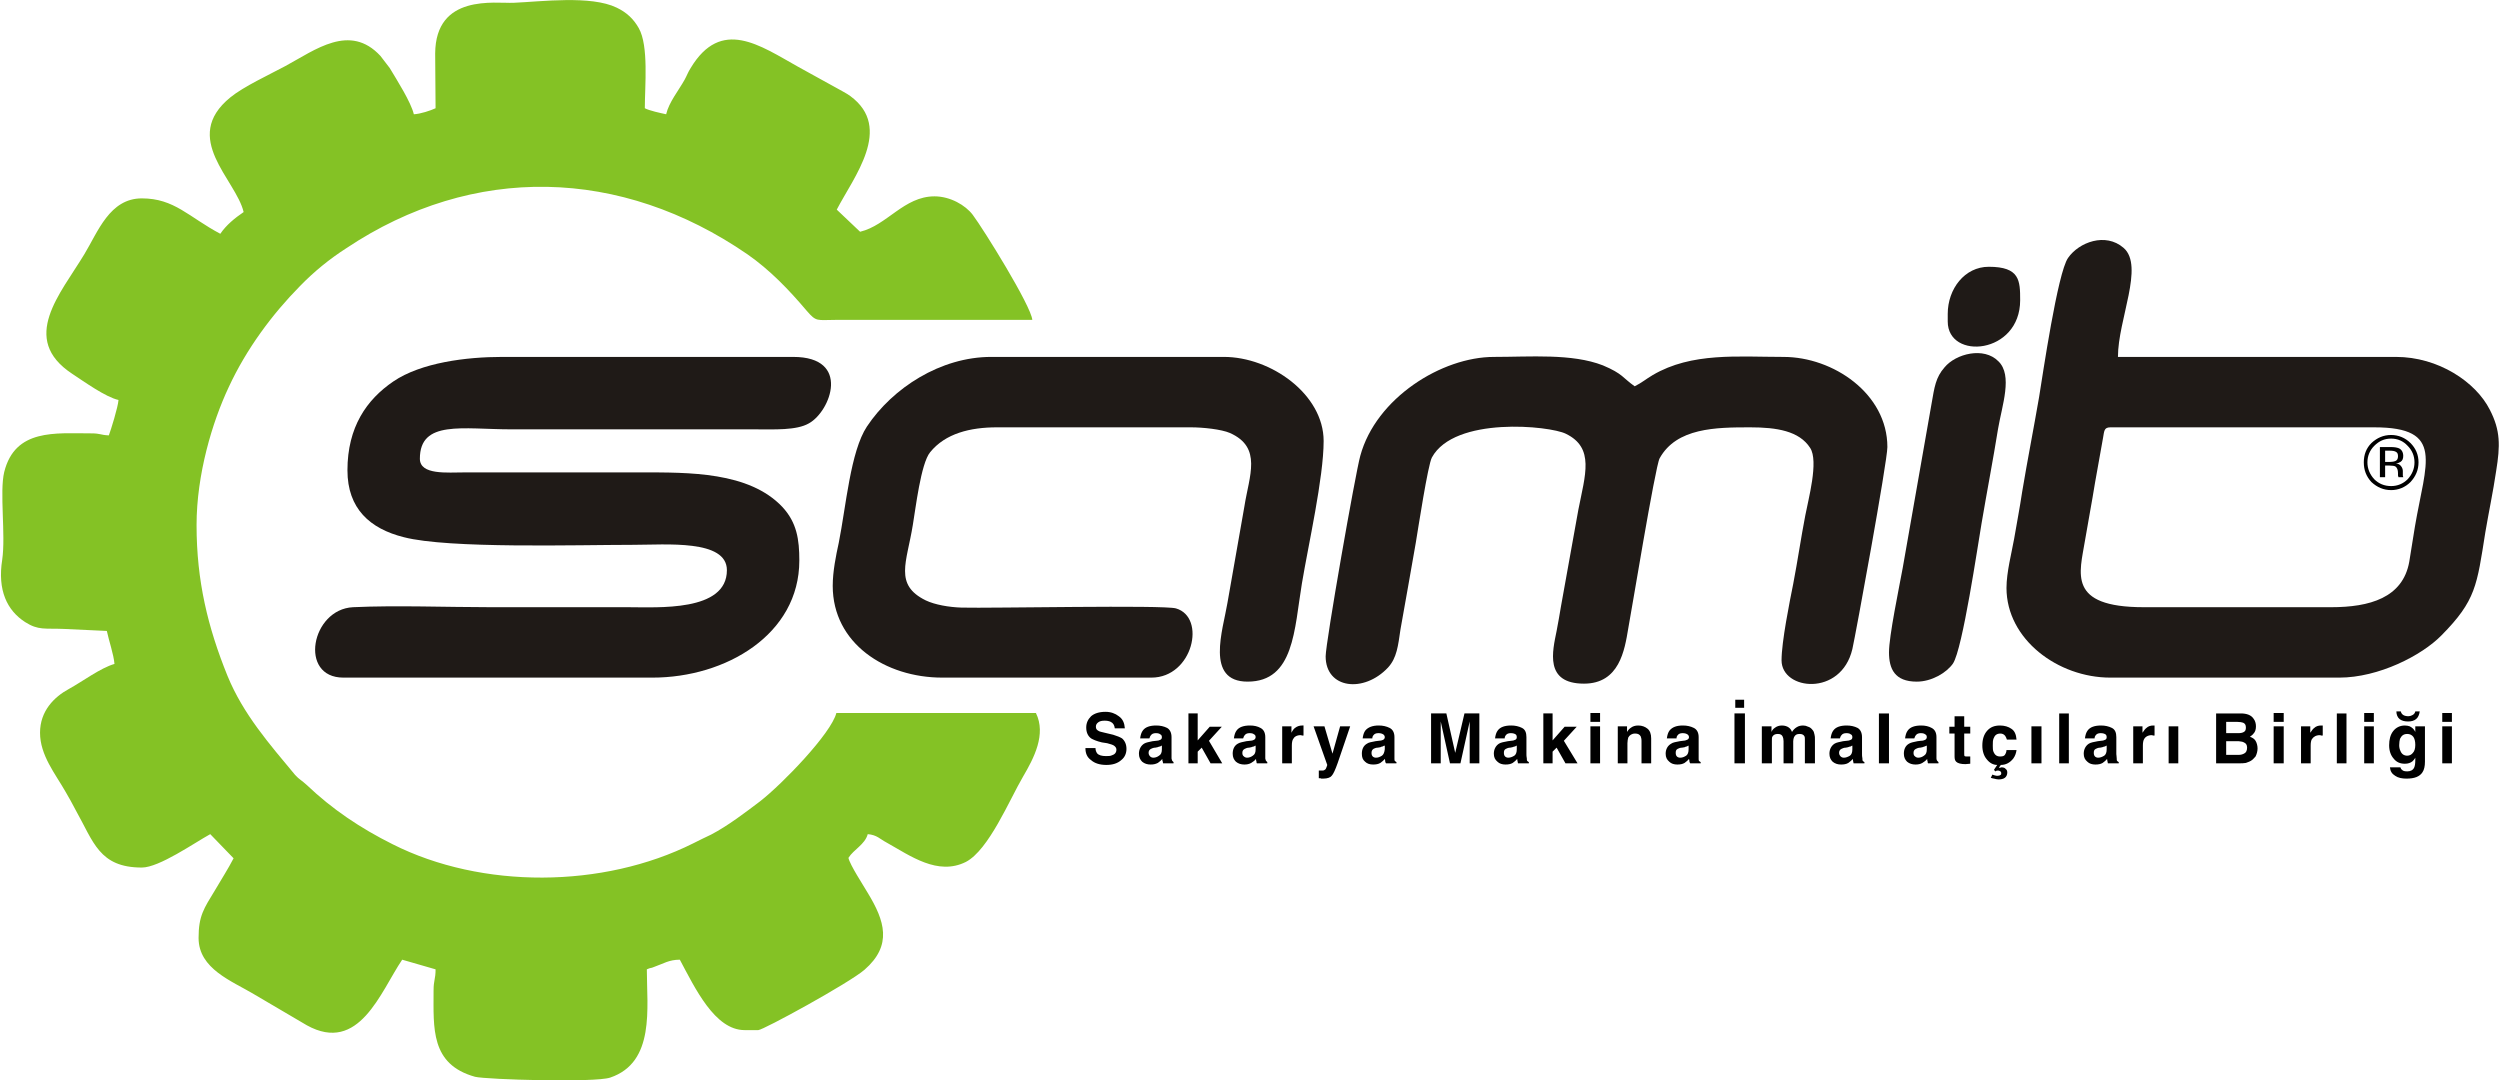
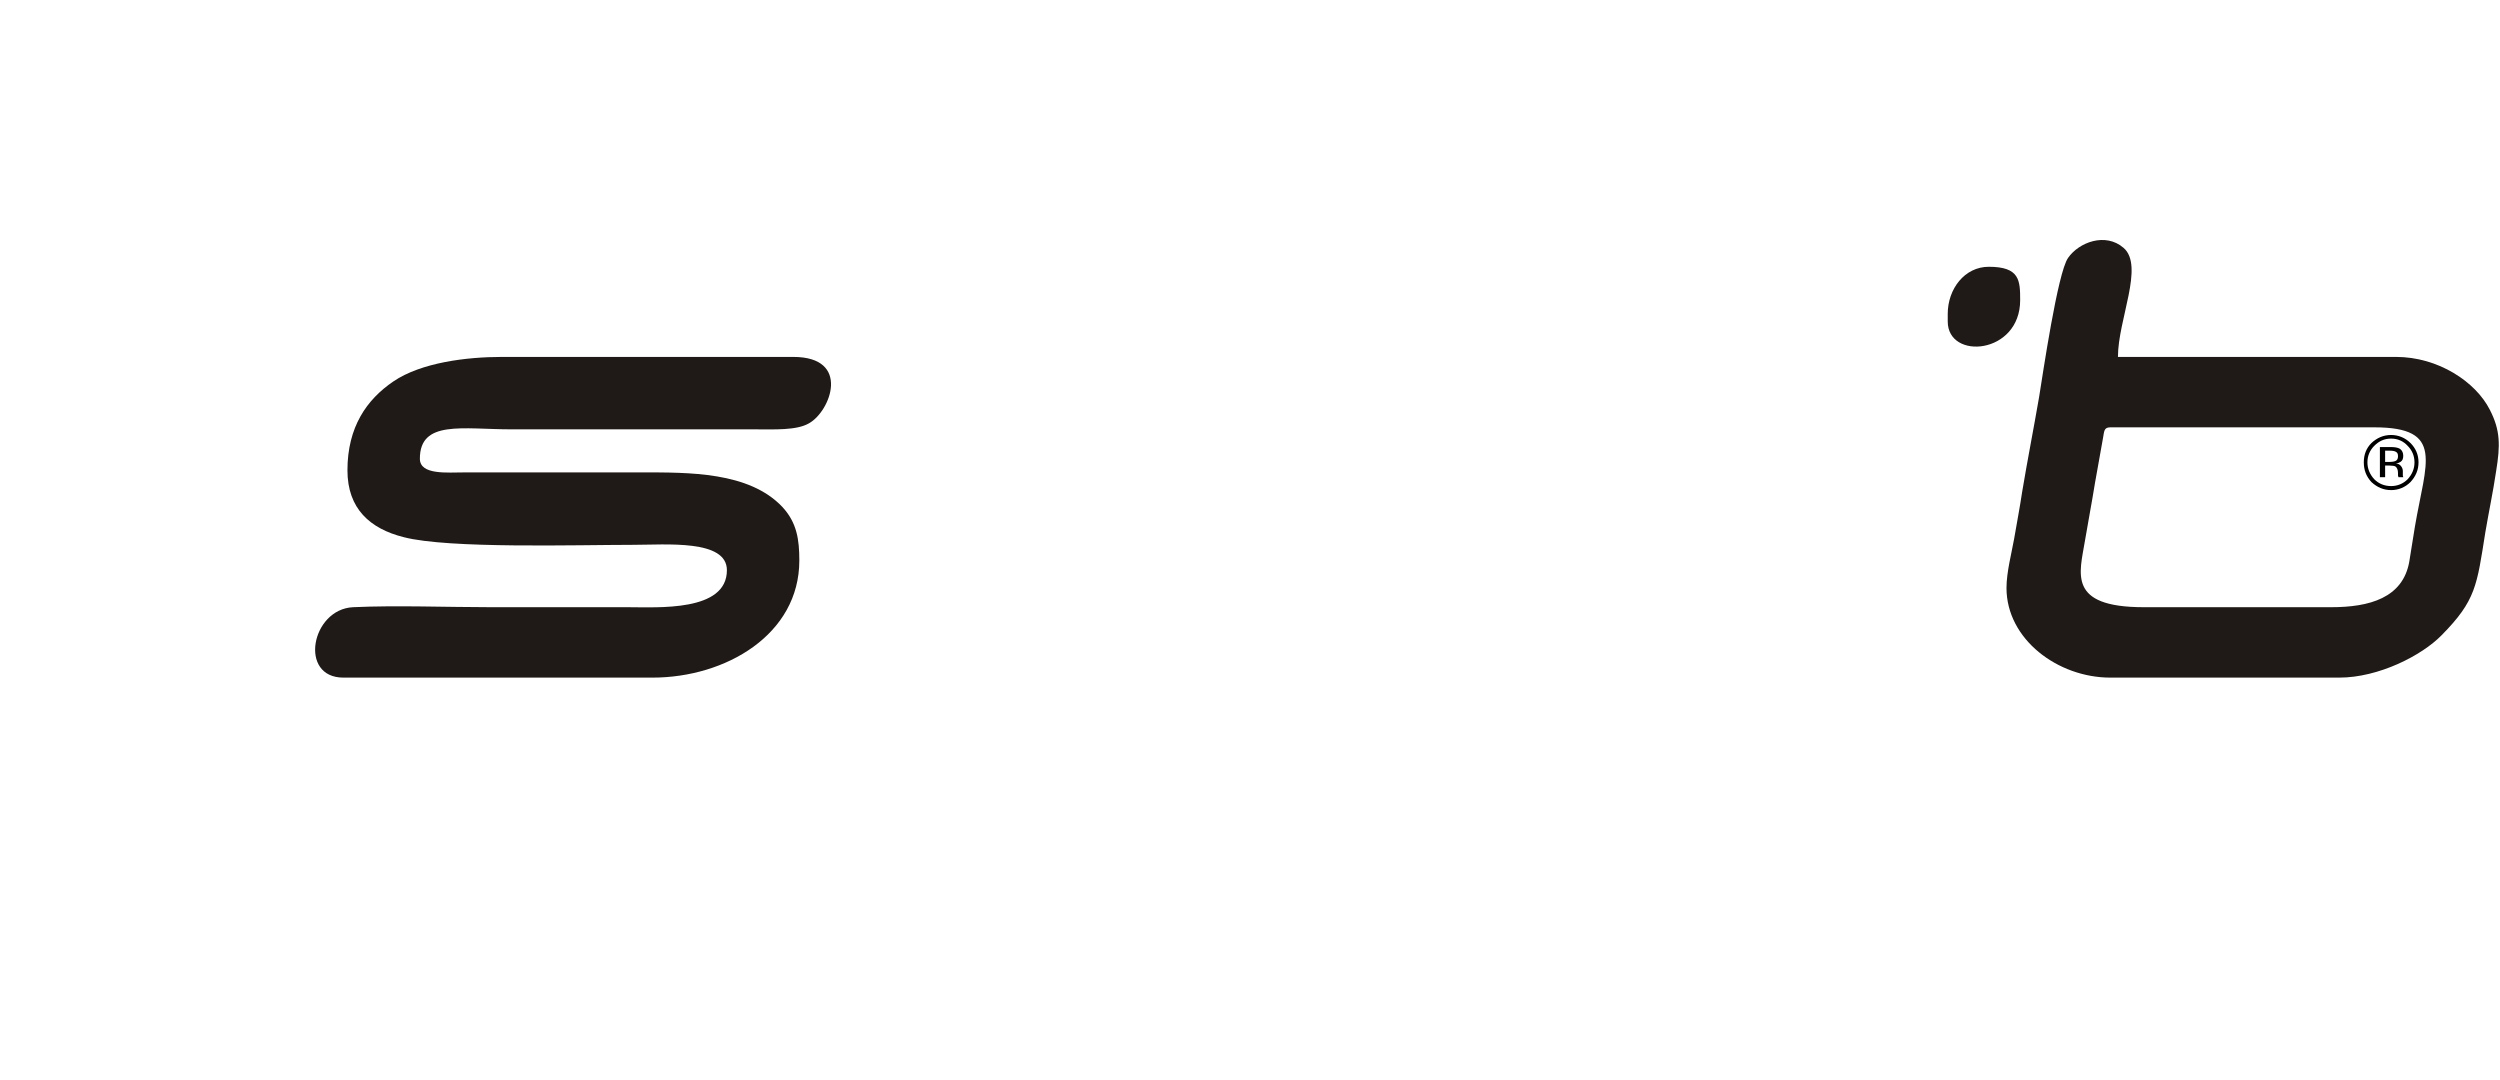
<svg xmlns="http://www.w3.org/2000/svg" xml:space="preserve" width="995px" height="430px" version="1.1" style="shape-rendering:geometricPrecision; text-rendering:geometricPrecision; image-rendering:optimizeQuality; fill-rule:evenodd; clip-rule:evenodd" viewBox="0 0 62.08 26.85">
  <defs>
    <style type="text/css">
   
    .fil1 {fill:#1F1A17}
    .fil0 {fill:#84C225}
    .fil2 {fill:black;fill-rule:nonzero}
   
  </style>
  </defs>
  <g id="Layer_x0020_1">
    <g id="_105553450558368">
-       <path class="fil0" d="M10.8 2.69c-0.13,0.06 -0.37,0.14 -0.54,0.15 -0.07,-0.3 -0.42,-0.85 -0.6,-1.15l-0.23 -0.3c-0.76,-0.82 -1.62,-0.15 -2.36,0.25 -0.39,0.21 -1.04,0.51 -1.37,0.78 -1.24,1.01 0.14,2.04 0.33,2.85 -0.22,0.15 -0.43,0.32 -0.58,0.54 -0.79,-0.42 -1.14,-0.88 -1.95,-0.88 -0.8,0 -1.09,0.83 -1.43,1.39 -0.59,0.98 -1.62,2.1 -0.3,2.97 0.29,0.19 0.83,0.58 1.15,0.65 -0.01,0.17 -0.19,0.75 -0.24,0.88 -0.22,-0.01 -0.2,-0.05 -0.44,-0.05 -0.89,0 -1.89,-0.12 -2.16,0.96 -0.12,0.5 0.04,1.56 -0.05,2.18 -0.12,0.76 0.12,1.26 0.57,1.55 0.33,0.21 0.49,0.15 0.96,0.17l1.07 0.05c0.05,0.24 0.17,0.58 0.19,0.82 -0.35,0.1 -0.8,0.44 -1.13,0.62 -0.37,0.2 -0.72,0.55 -0.72,1.09 0,0.56 0.38,1.02 0.63,1.46 0.09,0.15 0.17,0.3 0.26,0.47 0.44,0.78 0.58,1.42 1.64,1.42 0.43,0 1.3,-0.61 1.7,-0.83l0.58 0.6c-0.14,0.27 -0.29,0.5 -0.46,0.79 -0.28,0.46 -0.41,0.64 -0.41,1.19 0,0.77 0.83,1.07 1.38,1.4l1.31 0.77c1.3,0.72 1.83,-0.83 2.37,-1.63l0.83 0.24c0,0.25 -0.05,0.26 -0.05,0.53 0,0.93 -0.08,1.83 1.03,2.14 0.28,0.07 2.98,0.15 3.36,0.02 1.12,-0.38 0.91,-1.73 0.91,-2.69 0.11,-0.05 0.09,-0.02 0.18,-0.06 0.23,-0.08 0.37,-0.18 0.64,-0.18 0.38,0.71 0.87,1.75 1.61,1.75l0.34 0c0.12,0 2.26,-1.17 2.64,-1.5 0.7,-0.61 0.5,-1.22 0.08,-1.91 -0.11,-0.19 -0.44,-0.69 -0.48,-0.87 0.13,-0.21 0.41,-0.33 0.48,-0.59 0.23,0.02 0.3,0.12 0.47,0.21 0.59,0.33 1.27,0.83 1.97,0.48 0.57,-0.3 1.08,-1.54 1.42,-2.12 0.27,-0.46 0.58,-1.05 0.32,-1.58l-4.96 0c-0.13,0.51 -1.34,1.76 -1.89,2.19 -0.37,0.28 -0.8,0.61 -1.22,0.83 -0.15,0.07 -0.29,0.14 -0.45,0.22 -2.24,1.12 -5.25,1.14 -7.47,0.02 -0.8,-0.4 -1.5,-0.87 -2.13,-1.47 -0.13,-0.12 -0.18,-0.13 -0.29,-0.25 -0.64,-0.77 -1.29,-1.51 -1.68,-2.46 -0.49,-1.21 -0.77,-2.36 -0.77,-3.75 0,-1.26 0.39,-2.56 0.8,-3.43 0.44,-0.95 1.08,-1.81 1.77,-2.51 0.35,-0.36 0.73,-0.67 1.15,-0.94 3.16,-2.11 6.83,-2.01 9.97,0.15 0.56,0.39 1.03,0.88 1.47,1.4 0.25,0.29 0.25,0.23 0.74,0.23l4.87 0c-0.03,-0.35 -1.21,-2.25 -1.48,-2.61 -0.18,-0.24 -0.56,-0.46 -0.95,-0.46 -0.76,0 -1.18,0.72 -1.85,0.88l-0.58 -0.55c0.42,-0.81 1.41,-2.03 0.34,-2.82 -0.09,-0.07 -0.31,-0.18 -0.43,-0.25l-0.87 -0.48c-0.95,-0.53 -1.91,-1.23 -2.67,0.03 -0.07,0.11 -0.09,0.18 -0.15,0.29 -0.15,0.27 -0.39,0.56 -0.46,0.86 -0.14,-0.03 -0.42,-0.09 -0.53,-0.15 0,-0.55 0.1,-1.55 -0.15,-1.99 -0.13,-0.23 -0.3,-0.39 -0.55,-0.51 -0.64,-0.31 -1.87,-0.15 -2.56,-0.12 -0.46,0.02 -1.94,-0.23 -1.95,1.26 0,0.45 0.01,0.91 0.01,1.36z" />
      <path class="fil1" d="M8.61 11.69c0,0.95 0.56,1.45 1.4,1.66 1.11,0.29 4.32,0.19 5.7,0.19 0.82,0 2.33,-0.14 2.33,0.63 0,1.04 -1.72,0.92 -2.48,0.92 -1.13,0 -2.27,0 -3.4,0 -1.1,0 -2.32,-0.05 -3.41,0 -1.04,0.05 -1.36,1.75 -0.24,1.75l7.68 0c1.82,0 3.65,-1.07 3.65,-2.91 0,-0.52 -0.06,-0.94 -0.42,-1.33 -0.83,-0.88 -2.33,-0.86 -3.52,-0.86l-4.37 0c-0.44,0 -1.12,0.07 -1.12,-0.34 0,-0.97 1.06,-0.73 2.28,-0.73l6.03 0c0.5,0 1.05,0.03 1.36,-0.15 0.54,-0.3 1.05,-1.65 -0.39,-1.65l-7.24 0c-0.88,0 -2.01,0.14 -2.7,0.61 -0.66,0.45 -1.14,1.13 -1.14,2.21z" />
      <path class="fil1" d="M57.91 15.09l-4.66 0c-1.91,0 -1.59,-0.85 -1.46,-1.65 0.08,-0.48 0.17,-0.94 0.25,-1.44l0.2 -1.12c0.03,-0.16 0.02,-0.26 0.18,-0.26l6.56 0c1.76,0 1.28,0.87 1.01,2.47 -0.04,0.26 -0.09,0.57 -0.14,0.87 -0.16,0.9 -0.99,1.13 -1.94,1.13zm-8.07 -0.48c0,1.28 1.28,2.23 2.58,2.23l5.69 0c0.98,0 2.05,-0.55 2.54,-1.05 0.86,-0.87 0.88,-1.24 1.09,-2.56 0.09,-0.53 0.19,-0.99 0.27,-1.53 0.1,-0.62 0.11,-1 -0.16,-1.52 -0.35,-0.69 -1.28,-1.31 -2.33,-1.31l-6.91 0c0,-0.93 0.66,-2.26 0.14,-2.71 -0.45,-0.39 -1.11,-0.14 -1.38,0.25 -0.26,0.37 -0.63,2.91 -0.72,3.46 -0.14,0.81 -0.29,1.57 -0.42,2.35 -0.06,0.4 -0.13,0.76 -0.2,1.17 -0.06,0.34 -0.19,0.83 -0.19,1.22z" />
-       <path class="fil1" d="M32.92 16.31c0,0.81 0.95,0.92 1.55,0.28 0.22,-0.24 0.25,-0.54 0.31,-0.95 0.12,-0.69 0.26,-1.44 0.38,-2.15 0.06,-0.36 0.3,-1.93 0.4,-2.12 0.56,-1.03 2.93,-0.79 3.33,-0.59 0.72,0.35 0.48,1.02 0.31,1.89l-0.43 2.39c-0.04,0.23 -0.07,0.42 -0.11,0.62 -0.1,0.5 -0.31,1.31 0.68,1.31 0.88,0 1.01,-0.83 1.1,-1.37 0.06,-0.3 0.67,-4.03 0.78,-4.23 0.42,-0.76 1.4,-0.77 2.25,-0.77 0.66,0 1.22,0.09 1.49,0.51 0.22,0.33 -0.05,1.3 -0.12,1.68 -0.11,0.57 -0.19,1.13 -0.3,1.7 -0.09,0.45 -0.29,1.44 -0.29,1.9 0,0.75 1.48,0.91 1.76,-0.28 0.08,-0.35 0.87,-4.66 0.87,-5.02 0,-1.33 -1.35,-2.24 -2.58,-2.24 -1.13,0 -2.28,-0.12 -3.25,0.45 -0.17,0.1 -0.27,0.19 -0.45,0.28 -0.3,-0.21 -0.29,-0.31 -0.79,-0.52 -0.77,-0.3 -1.81,-0.21 -2.71,-0.21 -1.29,0 -2.93,1.02 -3.32,2.46 -0.12,0.43 -0.86,4.64 -0.86,4.98z" />
-       <path class="fil1" d="M20.67 14.56c0,1.43 1.31,2.28 2.72,2.28l5.2 0c1.03,0 1.37,-1.5 0.61,-1.72 -0.31,-0.09 -4.6,0 -5.33,-0.02 -0.31,-0.01 -0.66,-0.07 -0.89,-0.18 -0.79,-0.39 -0.47,-0.94 -0.32,-1.87 0.07,-0.41 0.2,-1.53 0.43,-1.81 0.38,-0.47 1,-0.62 1.66,-0.62l4.82 0c0.31,0 0.76,0.05 0.97,0.14 0.81,0.36 0.48,1.06 0.36,1.83l-0.42 2.39c-0.11,0.67 -0.56,1.96 0.5,1.96 1.16,0 1.16,-1.3 1.35,-2.44 0.16,-0.96 0.54,-2.63 0.54,-3.54 0,-1.16 -1.31,-2.09 -2.48,-2.09l-5.78 0c-1.26,0 -2.45,0.77 -3.09,1.73 -0.41,0.62 -0.52,1.99 -0.7,2.89 -0.07,0.32 -0.15,0.71 -0.15,1.07z" />
-       <path class="fil1" d="M46.92 16.21c0,0.41 0.14,0.73 0.69,0.73 0.37,0 0.74,-0.22 0.9,-0.45 0.24,-0.36 0.62,-2.96 0.71,-3.48 0.13,-0.77 0.29,-1.6 0.41,-2.35 0.1,-0.59 0.37,-1.33 0.01,-1.68 -0.36,-0.37 -1.06,-0.19 -1.34,0.15 -0.22,0.25 -0.25,0.49 -0.32,0.89l-0.72 4.1c-0.09,0.49 -0.34,1.69 -0.34,2.09z" />
      <path class="fil1" d="M48.38 7.8l0 0.19c0,0.97 1.8,0.82 1.8,-0.53 0,-0.49 -0.01,-0.83 -0.78,-0.83 -0.6,0 -1.02,0.55 -1.02,1.17z" />
      <path class="fil2" d="M59.4 10.9c-0.17,0 -0.3,0.06 -0.42,0.18 -0.11,0.11 -0.17,0.25 -0.17,0.41 0,0.16 0.06,0.3 0.17,0.42 0.11,0.11 0.25,0.17 0.42,0.17 0.16,0 0.3,-0.06 0.41,-0.17 0.11,-0.12 0.17,-0.26 0.17,-0.42 0,-0.16 -0.06,-0.3 -0.17,-0.41 -0.11,-0.12 -0.25,-0.18 -0.41,-0.18zm0.68 0.59c0,0.19 -0.07,0.35 -0.2,0.49 -0.13,0.13 -0.3,0.2 -0.48,0.2 -0.19,0 -0.35,-0.07 -0.49,-0.2 -0.13,-0.14 -0.19,-0.3 -0.19,-0.49 0,-0.19 0.06,-0.35 0.19,-0.48 0.14,-0.13 0.3,-0.2 0.49,-0.2 0.18,0 0.35,0.07 0.48,0.2 0.13,0.13 0.2,0.29 0.2,0.48zm-0.51 -0.15c0,-0.05 -0.01,-0.09 -0.05,-0.11 -0.03,-0.02 -0.08,-0.03 -0.16,-0.03l-0.11 0 0 0.28 0.12 0c0.06,0 0.1,-0.01 0.13,-0.02 0.05,-0.02 0.07,-0.06 0.07,-0.12zm-0.19 -0.23c0.1,0 0.16,0.01 0.21,0.03 0.07,0.03 0.11,0.1 0.11,0.19 0,0.07 -0.02,0.12 -0.07,0.15 -0.03,0.02 -0.06,0.03 -0.11,0.04 0.06,0 0.1,0.03 0.13,0.07 0.03,0.04 0.04,0.08 0.04,0.12l0 0.05c0,0.02 0,0.04 0,0.06 0,0.02 0.01,0.03 0.01,0.03l0 0.01 -0.12 0c0,0 0,0 0,0 0,-0.01 0,-0.01 0,-0.01l-0.01 -0.03 0 -0.06c0,-0.08 -0.02,-0.14 -0.07,-0.17 -0.02,-0.01 -0.07,-0.02 -0.14,-0.02l-0.11 0 0 0.29 -0.13 0 0 -0.75 0.26 0z" />
-       <path class="fil2" d="M27.46 18.79c0.06,0 0.11,0 0.15,-0.02 0.07,-0.02 0.11,-0.07 0.11,-0.14 0,-0.04 -0.02,-0.07 -0.06,-0.1 -0.03,-0.02 -0.09,-0.04 -0.17,-0.06l-0.13 -0.02c-0.13,-0.03 -0.22,-0.07 -0.27,-0.1 -0.08,-0.06 -0.12,-0.15 -0.12,-0.27 0,-0.11 0.04,-0.2 0.12,-0.28 0.08,-0.07 0.2,-0.11 0.36,-0.11 0.13,0 0.24,0.04 0.33,0.11 0.1,0.07 0.14,0.17 0.15,0.3l-0.25 0c-0.01,-0.08 -0.04,-0.13 -0.1,-0.16 -0.04,-0.02 -0.09,-0.03 -0.15,-0.03 -0.07,0 -0.12,0.01 -0.16,0.04 -0.04,0.03 -0.06,0.06 -0.06,0.11 0,0.05 0.02,0.08 0.06,0.1 0.02,0.02 0.08,0.03 0.16,0.05l0.21 0.05c0.1,0.03 0.17,0.06 0.22,0.09 0.07,0.06 0.11,0.15 0.11,0.26 0,0.11 -0.04,0.21 -0.13,0.28 -0.09,0.08 -0.21,0.12 -0.37,0.12 -0.16,0 -0.29,-0.04 -0.38,-0.12 -0.1,-0.07 -0.14,-0.17 -0.14,-0.3l0.25 0c0,0.06 0.02,0.1 0.04,0.13 0.04,0.05 0.12,0.07 0.22,0.07zm0.92 -0.64c0.06,-0.08 0.17,-0.12 0.33,-0.12 0.1,0 0.19,0.02 0.27,0.06 0.07,0.04 0.11,0.12 0.11,0.23l0 0.42c0,0.03 0,0.06 0,0.11 0.01,0.03 0.01,0.05 0.02,0.06 0.01,0.01 0.02,0.02 0.03,0.03l0 0.03 -0.26 0c0,-0.02 -0.01,-0.03 -0.01,-0.05 -0.01,-0.02 -0.01,-0.03 -0.01,-0.06 -0.03,0.04 -0.07,0.07 -0.11,0.1 -0.06,0.03 -0.11,0.04 -0.18,0.04 -0.08,0 -0.15,-0.02 -0.21,-0.07 -0.05,-0.05 -0.08,-0.11 -0.08,-0.2 0,-0.11 0.05,-0.2 0.13,-0.25 0.05,-0.03 0.12,-0.04 0.21,-0.06l0.09 -0.01c0.04,0 0.07,-0.01 0.09,-0.02 0.04,-0.01 0.05,-0.04 0.05,-0.07 0,-0.03 -0.01,-0.06 -0.04,-0.07 -0.02,-0.02 -0.06,-0.03 -0.11,-0.03 -0.06,0 -0.1,0.02 -0.12,0.05 -0.02,0.02 -0.03,0.05 -0.04,0.08l-0.23 0c0.01,-0.08 0.03,-0.15 0.07,-0.2zm0.18 0.65c0.02,0.02 0.05,0.03 0.08,0.03 0.05,0 0.1,-0.02 0.14,-0.05 0.05,-0.03 0.07,-0.08 0.07,-0.16l0 -0.09c-0.01,0 -0.03,0.01 -0.04,0.02 -0.02,0 -0.04,0.01 -0.07,0.02l-0.05 0.01c-0.05,0 -0.09,0.02 -0.11,0.03 -0.04,0.02 -0.06,0.05 -0.06,0.1 0,0.04 0.02,0.07 0.04,0.09zm1.79 0.17l-0.29 0 -0.22 -0.39 -0.1 0.1 0 0.29 -0.23 0 0 -1.24 0.23 0 0 0.67 0.3 -0.34 0.3 0 -0.32 0.35 0.33 0.56zm0.36 -0.82c0.06,-0.08 0.17,-0.12 0.33,-0.12 0.1,0 0.19,0.02 0.26,0.06 0.08,0.04 0.12,0.12 0.12,0.23l0 0.42c0,0.03 0,0.06 0,0.11 0.01,0.03 0.01,0.05 0.02,0.06 0.01,0.01 0.02,0.02 0.03,0.03l0 0.03 -0.26 0c-0.01,-0.02 -0.01,-0.03 -0.01,-0.05 -0.01,-0.02 -0.01,-0.03 -0.01,-0.06 -0.03,0.04 -0.07,0.07 -0.12,0.1 -0.05,0.03 -0.11,0.04 -0.17,0.04 -0.08,0 -0.15,-0.02 -0.21,-0.07 -0.05,-0.05 -0.08,-0.11 -0.08,-0.2 0,-0.11 0.04,-0.2 0.13,-0.25 0.05,-0.03 0.12,-0.04 0.21,-0.06l0.09 -0.01c0.04,0 0.07,-0.01 0.09,-0.02 0.03,-0.01 0.05,-0.04 0.05,-0.07 0,-0.03 -0.01,-0.06 -0.04,-0.07 -0.02,-0.02 -0.06,-0.03 -0.11,-0.03 -0.06,0 -0.1,0.02 -0.12,0.05 -0.02,0.02 -0.03,0.05 -0.04,0.08l-0.23 0c0.01,-0.08 0.03,-0.15 0.07,-0.2zm0.18 0.65c0.02,0.02 0.05,0.03 0.08,0.03 0.05,0 0.1,-0.02 0.14,-0.05 0.05,-0.03 0.07,-0.08 0.07,-0.16l0 -0.09c-0.01,0 -0.03,0.01 -0.04,0.02 -0.02,0 -0.04,0.01 -0.07,0.02l-0.05 0.01c-0.05,0 -0.09,0.02 -0.11,0.03 -0.04,0.02 -0.06,0.05 -0.06,0.1 0,0.04 0.01,0.07 0.04,0.09zm1.41 -0.53c-0.1,0 -0.16,0.04 -0.19,0.1 -0.02,0.03 -0.03,0.09 -0.03,0.16l0 0.44 -0.24 0 0 -0.92 0.23 0 0 0.16c0.03,-0.06 0.06,-0.1 0.09,-0.12 0.05,-0.04 0.11,-0.06 0.18,-0.06 0,0 0.01,0 0.01,0 0,0 0.01,0 0.02,0l0 0.25c-0.02,0 -0.03,0 -0.04,0 -0.01,-0.01 -0.02,-0.01 -0.03,-0.01zm0.79 0.46l0.19 -0.68 0.25 0 -0.31 0.91c-0.06,0.17 -0.11,0.28 -0.15,0.32 -0.03,0.04 -0.1,0.07 -0.21,0.07 -0.02,0 -0.04,0 -0.05,0 -0.01,-0.01 -0.03,-0.01 -0.06,-0.01l0 -0.19 0.03 0c0.02,0 0.05,0 0.07,0 0.02,0 0.04,-0.01 0.05,-0.02 0.02,-0.01 0.03,-0.03 0.04,-0.06 0.01,-0.03 0.02,-0.05 0.02,-0.06l-0.34 -0.96 0.27 0 0.2 0.68zm0.82 -0.58c0.07,-0.08 0.18,-0.12 0.33,-0.12 0.1,0 0.19,0.02 0.27,0.06 0.08,0.04 0.12,0.12 0.12,0.23l0 0.42c0,0.03 0,0.06 0,0.11 0,0.03 0,0.05 0.01,0.06 0.01,0.01 0.02,0.02 0.04,0.03l0 0.03 -0.26 0c-0.01,-0.02 -0.02,-0.03 -0.02,-0.05 0,-0.02 0,-0.03 -0.01,-0.06 -0.03,0.04 -0.07,0.07 -0.11,0.1 -0.05,0.03 -0.11,0.04 -0.18,0.04 -0.08,0 -0.15,-0.02 -0.2,-0.07 -0.06,-0.05 -0.08,-0.11 -0.08,-0.2 0,-0.11 0.04,-0.2 0.13,-0.25 0.04,-0.03 0.11,-0.04 0.21,-0.06l0.08 -0.01c0.04,0 0.08,-0.01 0.1,-0.02 0.03,-0.01 0.05,-0.04 0.05,-0.07 0,-0.03 -0.02,-0.06 -0.04,-0.07 -0.03,-0.02 -0.07,-0.03 -0.12,-0.03 -0.06,0 -0.1,0.02 -0.12,0.05 -0.02,0.02 -0.03,0.05 -0.03,0.08l-0.24 0c0.01,-0.08 0.03,-0.15 0.07,-0.2zm0.18 0.65c0.02,0.02 0.05,0.03 0.08,0.03 0.06,0 0.1,-0.02 0.15,-0.05 0.04,-0.03 0.06,-0.08 0.07,-0.16l0 -0.09c-0.02,0 -0.04,0.01 -0.05,0.02 -0.02,0 -0.04,0.01 -0.06,0.02l-0.06 0.01c-0.05,0 -0.09,0.02 -0.11,0.03 -0.03,0.02 -0.05,0.05 -0.05,0.1 0,0.04 0.01,0.07 0.03,0.09zm1.69 0.17l-0.24 0 0 -1.24 0.38 0 0.22 0.98 0.23 -0.98 0.37 0 0 1.24 -0.24 0 0 -0.84c0,-0.02 0,-0.06 0,-0.1 0,-0.04 0,-0.08 0,-0.1l-0.23 1.04 -0.26 0 -0.23 -1.04c0,0.02 0,0.06 0,0.1 0,0.04 0,0.08 0,0.1l0 0.84zm1.42 -0.82c0.06,-0.08 0.17,-0.12 0.33,-0.12 0.1,0 0.19,0.02 0.27,0.06 0.08,0.04 0.11,0.12 0.11,0.23l0 0.42c0,0.03 0,0.06 0.01,0.11 0,0.03 0,0.05 0.01,0.06 0.01,0.01 0.02,0.02 0.04,0.03l0 0.03 -0.27 0c0,-0.02 -0.01,-0.03 -0.01,-0.05 0,-0.02 -0.01,-0.03 -0.01,-0.06 -0.03,0.04 -0.07,0.07 -0.11,0.1 -0.05,0.03 -0.11,0.04 -0.18,0.04 -0.08,0 -0.15,-0.02 -0.2,-0.07 -0.06,-0.05 -0.09,-0.11 -0.09,-0.2 0,-0.11 0.05,-0.2 0.13,-0.25 0.05,-0.03 0.12,-0.04 0.22,-0.06l0.08 -0.01c0.04,0 0.07,-0.01 0.09,-0.02 0.04,-0.01 0.05,-0.04 0.05,-0.07 0,-0.03 -0.01,-0.06 -0.03,-0.07 -0.03,-0.02 -0.07,-0.03 -0.12,-0.03 -0.06,0 -0.1,0.02 -0.12,0.05 -0.02,0.02 -0.03,0.05 -0.03,0.08l-0.24 0c0.01,-0.08 0.03,-0.15 0.07,-0.2zm0.18 0.65c0.02,0.02 0.05,0.03 0.08,0.03 0.05,0 0.1,-0.02 0.15,-0.05 0.04,-0.03 0.06,-0.08 0.06,-0.16l0 -0.09c-0.01,0 -0.03,0.01 -0.04,0.02 -0.02,0 -0.04,0.01 -0.07,0.02l-0.05 0.01c-0.05,0 -0.09,0.02 -0.11,0.03 -0.04,0.02 -0.05,0.05 -0.05,0.1 0,0.04 0.01,0.07 0.03,0.09zm1.8 0.17l-0.3 0 -0.22 -0.39 -0.1 0.1 0 0.29 -0.23 0 0 -1.24 0.23 0 0 0.67 0.3 -0.34 0.3 0 -0.32 0.35 0.34 0.56zm0.56 -0.92l0 0.92 -0.24 0 0 -0.92 0.24 0zm0 -0.33l0 0.22 -0.24 0 0 -0.22 0.24 0zm0.87 0.51c-0.08,0 -0.14,0.04 -0.17,0.1 -0.01,0.04 -0.02,0.09 -0.02,0.14l0 0.5 -0.24 0 0 -0.92 0.23 0 0 0.14c0.03,-0.05 0.06,-0.08 0.09,-0.1 0.05,-0.04 0.11,-0.06 0.19,-0.06 0.09,0 0.17,0.03 0.23,0.08 0.06,0.05 0.09,0.13 0.09,0.24l0 0.62 -0.24 0 0 -0.56c0,-0.05 -0.01,-0.08 -0.02,-0.11 -0.03,-0.05 -0.07,-0.07 -0.14,-0.07zm0.86 -0.08c0.07,-0.08 0.17,-0.12 0.33,-0.12 0.1,0 0.19,0.02 0.27,0.06 0.08,0.04 0.12,0.12 0.12,0.23l0 0.42c0,0.03 0,0.06 0,0.11 0,0.03 0,0.05 0.01,0.06 0.01,0.01 0.02,0.02 0.04,0.03l0 0.03 -0.26 0c-0.01,-0.02 -0.02,-0.03 -0.02,-0.05 0,-0.02 0,-0.03 -0.01,-0.06 -0.03,0.04 -0.07,0.07 -0.11,0.1 -0.05,0.03 -0.11,0.04 -0.18,0.04 -0.08,0 -0.15,-0.02 -0.2,-0.07 -0.06,-0.05 -0.09,-0.11 -0.09,-0.2 0,-0.11 0.05,-0.2 0.14,-0.25 0.04,-0.03 0.11,-0.04 0.21,-0.06l0.08 -0.01c0.04,0 0.07,-0.01 0.09,-0.02 0.04,-0.01 0.06,-0.04 0.06,-0.07 0,-0.03 -0.02,-0.06 -0.04,-0.07 -0.03,-0.02 -0.07,-0.03 -0.12,-0.03 -0.06,0 -0.1,0.02 -0.12,0.05 -0.02,0.02 -0.03,0.05 -0.03,0.08l-0.24 0c0.01,-0.08 0.03,-0.15 0.07,-0.2zm0.18 0.65c0.02,0.02 0.05,0.03 0.08,0.03 0.06,0 0.1,-0.02 0.15,-0.05 0.04,-0.03 0.06,-0.08 0.06,-0.16l0 -0.09c-0.01,0 -0.03,0.01 -0.04,0.02 -0.02,0 -0.04,0.01 -0.06,0.02l-0.06 0.01c-0.05,0 -0.09,0.02 -0.11,0.03 -0.04,0.02 -0.05,0.05 -0.05,0.1 0,0.04 0.01,0.07 0.03,0.09zm1.43 -1.07l0.26 0 0 1.24 -0.26 0 0 -1.24zm0.02 -0.34l0.22 0 0 0.2 -0.22 0 0 -0.2zm1.18 0.92c-0.02,-0.05 -0.06,-0.07 -0.12,-0.07 -0.07,0 -0.11,0.02 -0.14,0.07 -0.01,0.02 -0.01,0.06 -0.01,0.11l0 0.55 -0.25 0 0 -0.92 0.24 0 0 0.14c0.02,-0.05 0.05,-0.08 0.08,-0.1 0.05,-0.04 0.11,-0.06 0.18,-0.06 0.07,0 0.13,0.02 0.17,0.05 0.04,0.03 0.06,0.06 0.08,0.11 0.03,-0.05 0.07,-0.09 0.12,-0.12 0.05,-0.03 0.1,-0.04 0.16,-0.04 0.04,0 0.08,0.01 0.12,0.03 0.04,0.01 0.08,0.04 0.11,0.08 0.03,0.03 0.04,0.07 0.05,0.12 0.01,0.03 0.01,0.07 0.01,0.13l0 0.58 -0.25 0 0 -0.58c0,-0.04 0,-0.07 -0.01,-0.09 -0.02,-0.04 -0.06,-0.06 -0.12,-0.06 -0.07,0 -0.11,0.02 -0.14,0.08 -0.01,0.03 -0.02,0.06 -0.02,0.1l0 0.55 -0.24 0 0 -0.55c0,-0.05 -0.01,-0.09 -0.02,-0.11zm1.26 -0.16c0.06,-0.08 0.17,-0.12 0.33,-0.12 0.1,0 0.19,0.02 0.27,0.06 0.07,0.04 0.11,0.12 0.11,0.23l0 0.42c0,0.03 0,0.06 0.01,0.11 0,0.03 0,0.05 0.01,0.06 0.01,0.01 0.02,0.02 0.04,0.03l0 0.03 -0.27 0c0,-0.02 -0.01,-0.03 -0.01,-0.05 0,-0.02 -0.01,-0.03 -0.01,-0.06 -0.03,0.04 -0.07,0.07 -0.11,0.1 -0.05,0.03 -0.11,0.04 -0.18,0.04 -0.08,0 -0.15,-0.02 -0.21,-0.07 -0.05,-0.05 -0.08,-0.11 -0.08,-0.2 0,-0.11 0.05,-0.2 0.13,-0.25 0.05,-0.03 0.12,-0.04 0.21,-0.06l0.09 -0.01c0.04,0 0.07,-0.01 0.09,-0.02 0.04,-0.01 0.05,-0.04 0.05,-0.07 0,-0.03 -0.01,-0.06 -0.04,-0.07 -0.02,-0.02 -0.06,-0.03 -0.11,-0.03 -0.06,0 -0.1,0.02 -0.12,0.05 -0.02,0.02 -0.03,0.05 -0.04,0.08l-0.23 0c0.01,-0.08 0.03,-0.15 0.07,-0.2zm0.18 0.65c0.02,0.02 0.05,0.03 0.08,0.03 0.05,0 0.1,-0.02 0.15,-0.05 0.04,-0.03 0.06,-0.08 0.06,-0.16l0 -0.09c-0.01,0 -0.03,0.01 -0.04,0.02 -0.02,0 -0.04,0.01 -0.07,0.02l-0.05 0.01c-0.05,0 -0.09,0.02 -0.11,0.03 -0.04,0.02 -0.06,0.05 -0.06,0.1 0,0.04 0.02,0.07 0.04,0.09zm0.95 -1.07l0.25 0 0 1.24 -0.25 0 0 -1.24zm0.72 0.42c0.06,-0.08 0.17,-0.12 0.33,-0.12 0.1,0 0.19,0.02 0.26,0.06 0.08,0.04 0.12,0.12 0.12,0.23l0 0.42c0,0.03 0,0.06 0,0.11 0,0.03 0.01,0.05 0.02,0.06 0.01,0.01 0.02,0.02 0.03,0.03l0 0.03 -0.26 0c-0.01,-0.02 -0.01,-0.03 -0.01,-0.05 -0.01,-0.02 -0.01,-0.03 -0.01,-0.06 -0.03,0.04 -0.07,0.07 -0.12,0.1 -0.05,0.03 -0.11,0.04 -0.17,0.04 -0.08,0 -0.15,-0.02 -0.21,-0.07 -0.05,-0.05 -0.08,-0.11 -0.08,-0.2 0,-0.11 0.04,-0.2 0.13,-0.25 0.05,-0.03 0.12,-0.04 0.21,-0.06l0.08 -0.01c0.05,0 0.08,-0.01 0.1,-0.02 0.03,-0.01 0.05,-0.04 0.05,-0.07 0,-0.03 -0.01,-0.06 -0.04,-0.07 -0.02,-0.02 -0.06,-0.03 -0.11,-0.03 -0.06,0 -0.1,0.02 -0.12,0.05 -0.02,0.02 -0.03,0.05 -0.04,0.08l-0.23 0c0.01,-0.08 0.03,-0.15 0.07,-0.2zm0.18 0.65c0.02,0.02 0.05,0.03 0.08,0.03 0.05,0 0.1,-0.02 0.14,-0.05 0.05,-0.03 0.07,-0.08 0.07,-0.16l0 -0.09c-0.01,0 -0.03,0.01 -0.05,0.02 -0.01,0 -0.03,0.01 -0.06,0.02l-0.05 0.01c-0.05,0 -0.09,0.02 -0.11,0.03 -0.04,0.02 -0.06,0.05 -0.06,0.1 0,0.04 0.01,0.07 0.04,0.09zm1.37 0l0 0.18 -0.12 0.01c-0.11,0 -0.19,-0.02 -0.23,-0.06 -0.03,-0.03 -0.04,-0.07 -0.04,-0.13l0 -0.57 -0.13 0 0 -0.17 0.13 0 0 -0.26 0.24 0 0 0.26 0.15 0 0 0.17 -0.15 0 0 0.49c0,0.04 0,0.06 0.01,0.07 0.01,0.01 0.04,0.01 0.09,0.01 0.01,0 0.02,0 0.02,0 0.01,0 0.02,0 0.03,0zm0.68 0.48c0.03,0 0.06,-0.01 0.07,-0.02 0.02,-0.01 0.02,-0.03 0.02,-0.04 0,-0.03 -0.01,-0.04 -0.02,-0.05 -0.02,-0.01 -0.04,-0.02 -0.05,-0.02 -0.02,0 -0.03,0 -0.04,0 -0.01,0.01 -0.02,0.01 -0.04,0.02l-0.03 -0.04 0.08 -0.12c-0.1,0 -0.19,-0.05 -0.26,-0.14 -0.07,-0.08 -0.11,-0.2 -0.11,-0.34 0,-0.16 0.04,-0.28 0.12,-0.37 0.08,-0.09 0.18,-0.13 0.32,-0.13 0.11,0 0.21,0.03 0.28,0.08 0.08,0.05 0.12,0.14 0.13,0.27l-0.24 0c-0.01,-0.03 -0.02,-0.06 -0.04,-0.09 -0.03,-0.04 -0.07,-0.06 -0.12,-0.06 -0.09,0 -0.14,0.04 -0.17,0.12 -0.02,0.05 -0.02,0.1 -0.02,0.18 0,0.06 0,0.12 0.02,0.16 0.03,0.07 0.08,0.11 0.16,0.11 0.06,0 0.1,-0.01 0.12,-0.04 0.02,-0.03 0.04,-0.07 0.04,-0.12l0.25 0c-0.01,0.07 -0.03,0.14 -0.08,0.21 -0.08,0.1 -0.18,0.16 -0.31,0.16l-0.05 0.07c0.02,0 0.03,0 0.04,0 0.01,-0.01 0.01,-0.01 0.02,-0.01 0.05,0 0.09,0.01 0.11,0.04 0.03,0.02 0.04,0.05 0.04,0.09 0,0.05 -0.02,0.1 -0.06,0.13 -0.04,0.03 -0.1,0.04 -0.16,0.04 -0.03,0 -0.07,-0.01 -0.11,-0.02 -0.02,0 -0.04,-0.01 -0.08,-0.02l0.04 -0.08c0.03,0.01 0.05,0.02 0.06,0.02 0.03,0.01 0.05,0.01 0.07,0.01zm0.84 -1.23l0.25 0 0 0.92 -0.25 0 0 -0.92zm0.69 -0.32l0.24 0 0 1.24 -0.24 0 0 -1.24zm0.71 0.42c0.06,-0.08 0.17,-0.12 0.33,-0.12 0.1,0 0.19,0.02 0.27,0.06 0.08,0.04 0.11,0.12 0.11,0.23l0 0.42c0,0.03 0.01,0.06 0.01,0.11 0,0.03 0,0.05 0.01,0.06 0.01,0.01 0.02,0.02 0.04,0.03l0 0.03 -0.27 0c0,-0.02 -0.01,-0.03 -0.01,-0.05 0,-0.02 -0.01,-0.03 -0.01,-0.06 -0.03,0.04 -0.07,0.07 -0.11,0.1 -0.05,0.03 -0.11,0.04 -0.18,0.04 -0.08,0 -0.15,-0.02 -0.2,-0.07 -0.06,-0.05 -0.09,-0.11 -0.09,-0.2 0,-0.11 0.05,-0.2 0.13,-0.25 0.05,-0.03 0.12,-0.04 0.22,-0.06l0.08 -0.01c0.04,0 0.07,-0.01 0.09,-0.02 0.04,-0.01 0.05,-0.04 0.05,-0.07 0,-0.03 -0.01,-0.06 -0.03,-0.07 -0.03,-0.02 -0.07,-0.03 -0.12,-0.03 -0.06,0 -0.1,0.02 -0.12,0.05 -0.02,0.02 -0.03,0.05 -0.03,0.08l-0.24 0c0.01,-0.08 0.03,-0.15 0.07,-0.2zm0.18 0.65c0.02,0.02 0.05,0.03 0.08,0.03 0.05,0 0.1,-0.02 0.15,-0.05 0.04,-0.03 0.06,-0.08 0.06,-0.16l0 -0.09c-0.01,0 -0.03,0.01 -0.04,0.02 -0.02,0 -0.04,0.01 -0.07,0.02l-0.05 0.01c-0.05,0 -0.09,0.02 -0.11,0.03 -0.04,0.02 -0.05,0.05 -0.05,0.1 0,0.04 0.01,0.07 0.03,0.09zm1.41 -0.53c-0.09,0 -0.16,0.04 -0.19,0.1 -0.02,0.03 -0.03,0.09 -0.03,0.16l0 0.44 -0.24 0 0 -0.92 0.23 0 0 0.16c0.04,-0.06 0.07,-0.1 0.1,-0.12 0.04,-0.04 0.1,-0.06 0.17,-0.06 0.01,0 0.01,0 0.01,0 0.01,0 0.01,0 0.02,0l0 0.25c-0.01,0 -0.03,0 -0.04,0 -0.01,-0.01 -0.02,-0.01 -0.03,-0.01zm0.42 -0.22l0.24 0 0 0.92 -0.24 0 0 -0.92zm1.75 0.92l-0.57 0 0 -1.24 0.61 0c0.15,0 0.26,0.04 0.32,0.13 0.04,0.05 0.06,0.12 0.06,0.19 0,0.08 -0.02,0.14 -0.06,0.18 -0.02,0.03 -0.05,0.05 -0.09,0.08 0.06,0.02 0.11,0.05 0.14,0.1 0.03,0.05 0.05,0.12 0.05,0.19 0,0.07 -0.02,0.14 -0.05,0.2 -0.03,0.03 -0.06,0.07 -0.09,0.09 -0.04,0.03 -0.09,0.05 -0.15,0.07 -0.05,0.01 -0.11,0.01 -0.17,0.01zm-0.01 -0.55l-0.31 0 0 0.34 0.31 0c0.05,0 0.09,-0.01 0.13,-0.03 0.05,-0.02 0.08,-0.07 0.08,-0.15 0,-0.07 -0.03,-0.11 -0.08,-0.13 -0.03,-0.02 -0.07,-0.02 -0.13,-0.03zm0.13 -0.23c0.04,-0.02 0.05,-0.06 0.05,-0.11 0,-0.06 -0.02,-0.1 -0.07,-0.12 -0.03,-0.01 -0.08,-0.02 -0.14,-0.02l-0.28 0 0 0.28 0.31 0c0.05,0 0.1,-0.01 0.13,-0.03zm0.99 -0.14l0 0.92 -0.25 0 0 -0.92 0.25 0zm0 -0.33l0 0.22 -0.25 0 0 -0.22 0.25 0zm0.9 0.55c-0.1,0 -0.16,0.04 -0.2,0.1 -0.02,0.03 -0.03,0.09 -0.03,0.16l0 0.44 -0.24 0 0 -0.92 0.23 0 0 0.16c0.04,-0.06 0.07,-0.1 0.1,-0.12 0.04,-0.04 0.1,-0.06 0.17,-0.06 0.01,0 0.01,0 0.02,0 0,0 0.01,0 0.02,0l0 0.25c-0.02,0 -0.03,0 -0.04,0 -0.02,-0.01 -0.02,-0.01 -0.03,-0.01zm0.42 -0.54l0.24 0 0 1.24 -0.24 0 0 -1.24zm0.92 0.32l0 0.92 -0.24 0 0 -0.92 0.24 0zm0 -0.33l0 0.22 -0.24 0 0 -0.22 0.24 0zm0.7 1.41c0.02,0.03 0.07,0.04 0.13,0.04 0.08,0 0.14,-0.03 0.17,-0.09 0.02,-0.04 0.03,-0.1 0.03,-0.19l0 -0.06c-0.02,0.04 -0.05,0.07 -0.07,0.09 -0.05,0.04 -0.11,0.06 -0.19,0.06 -0.12,0 -0.21,-0.04 -0.28,-0.13 -0.07,-0.08 -0.11,-0.19 -0.11,-0.33 0,-0.14 0.03,-0.26 0.1,-0.35 0.07,-0.09 0.17,-0.14 0.29,-0.14 0.05,0 0.09,0.01 0.12,0.02 0.06,0.03 0.11,0.07 0.14,0.14l0 -0.14 0.24 0 0 0.88c0,0.11 -0.02,0.2 -0.06,0.26 -0.07,0.11 -0.2,0.16 -0.4,0.16 -0.11,0 -0.21,-0.02 -0.28,-0.07 -0.08,-0.05 -0.12,-0.11 -0.13,-0.21l0.26 0c0.01,0.03 0.02,0.05 0.04,0.06zm-0.04 -0.47c0.03,0.08 0.09,0.12 0.17,0.12 0.06,0 0.11,-0.03 0.14,-0.07 0.04,-0.04 0.06,-0.11 0.06,-0.2 0,-0.09 -0.02,-0.16 -0.05,-0.2 -0.04,-0.05 -0.09,-0.07 -0.15,-0.07 -0.09,0 -0.14,0.04 -0.18,0.12 -0.01,0.04 -0.02,0.09 -0.02,0.16 0,0.05 0.01,0.1 0.03,0.14zm0.39 -0.79c-0.05,0.04 -0.11,0.06 -0.2,0.06 -0.09,0 -0.16,-0.02 -0.21,-0.06 -0.05,-0.04 -0.08,-0.11 -0.08,-0.19l0.11 0c0.01,0.05 0.04,0.08 0.08,0.1 0.03,0.01 0.06,0.02 0.1,0.02 0.04,0 0.07,-0.01 0.09,-0.02 0.05,-0.02 0.08,-0.05 0.09,-0.1l0.11 0c-0.01,0.08 -0.04,0.15 -0.09,0.19zm0.89 0.18l0 0.92 -0.24 0 0 -0.92 0.24 0zm0 -0.33l0 0.22 -0.24 0 0 -0.22 0.24 0z" />
    </g>
  </g>
</svg>